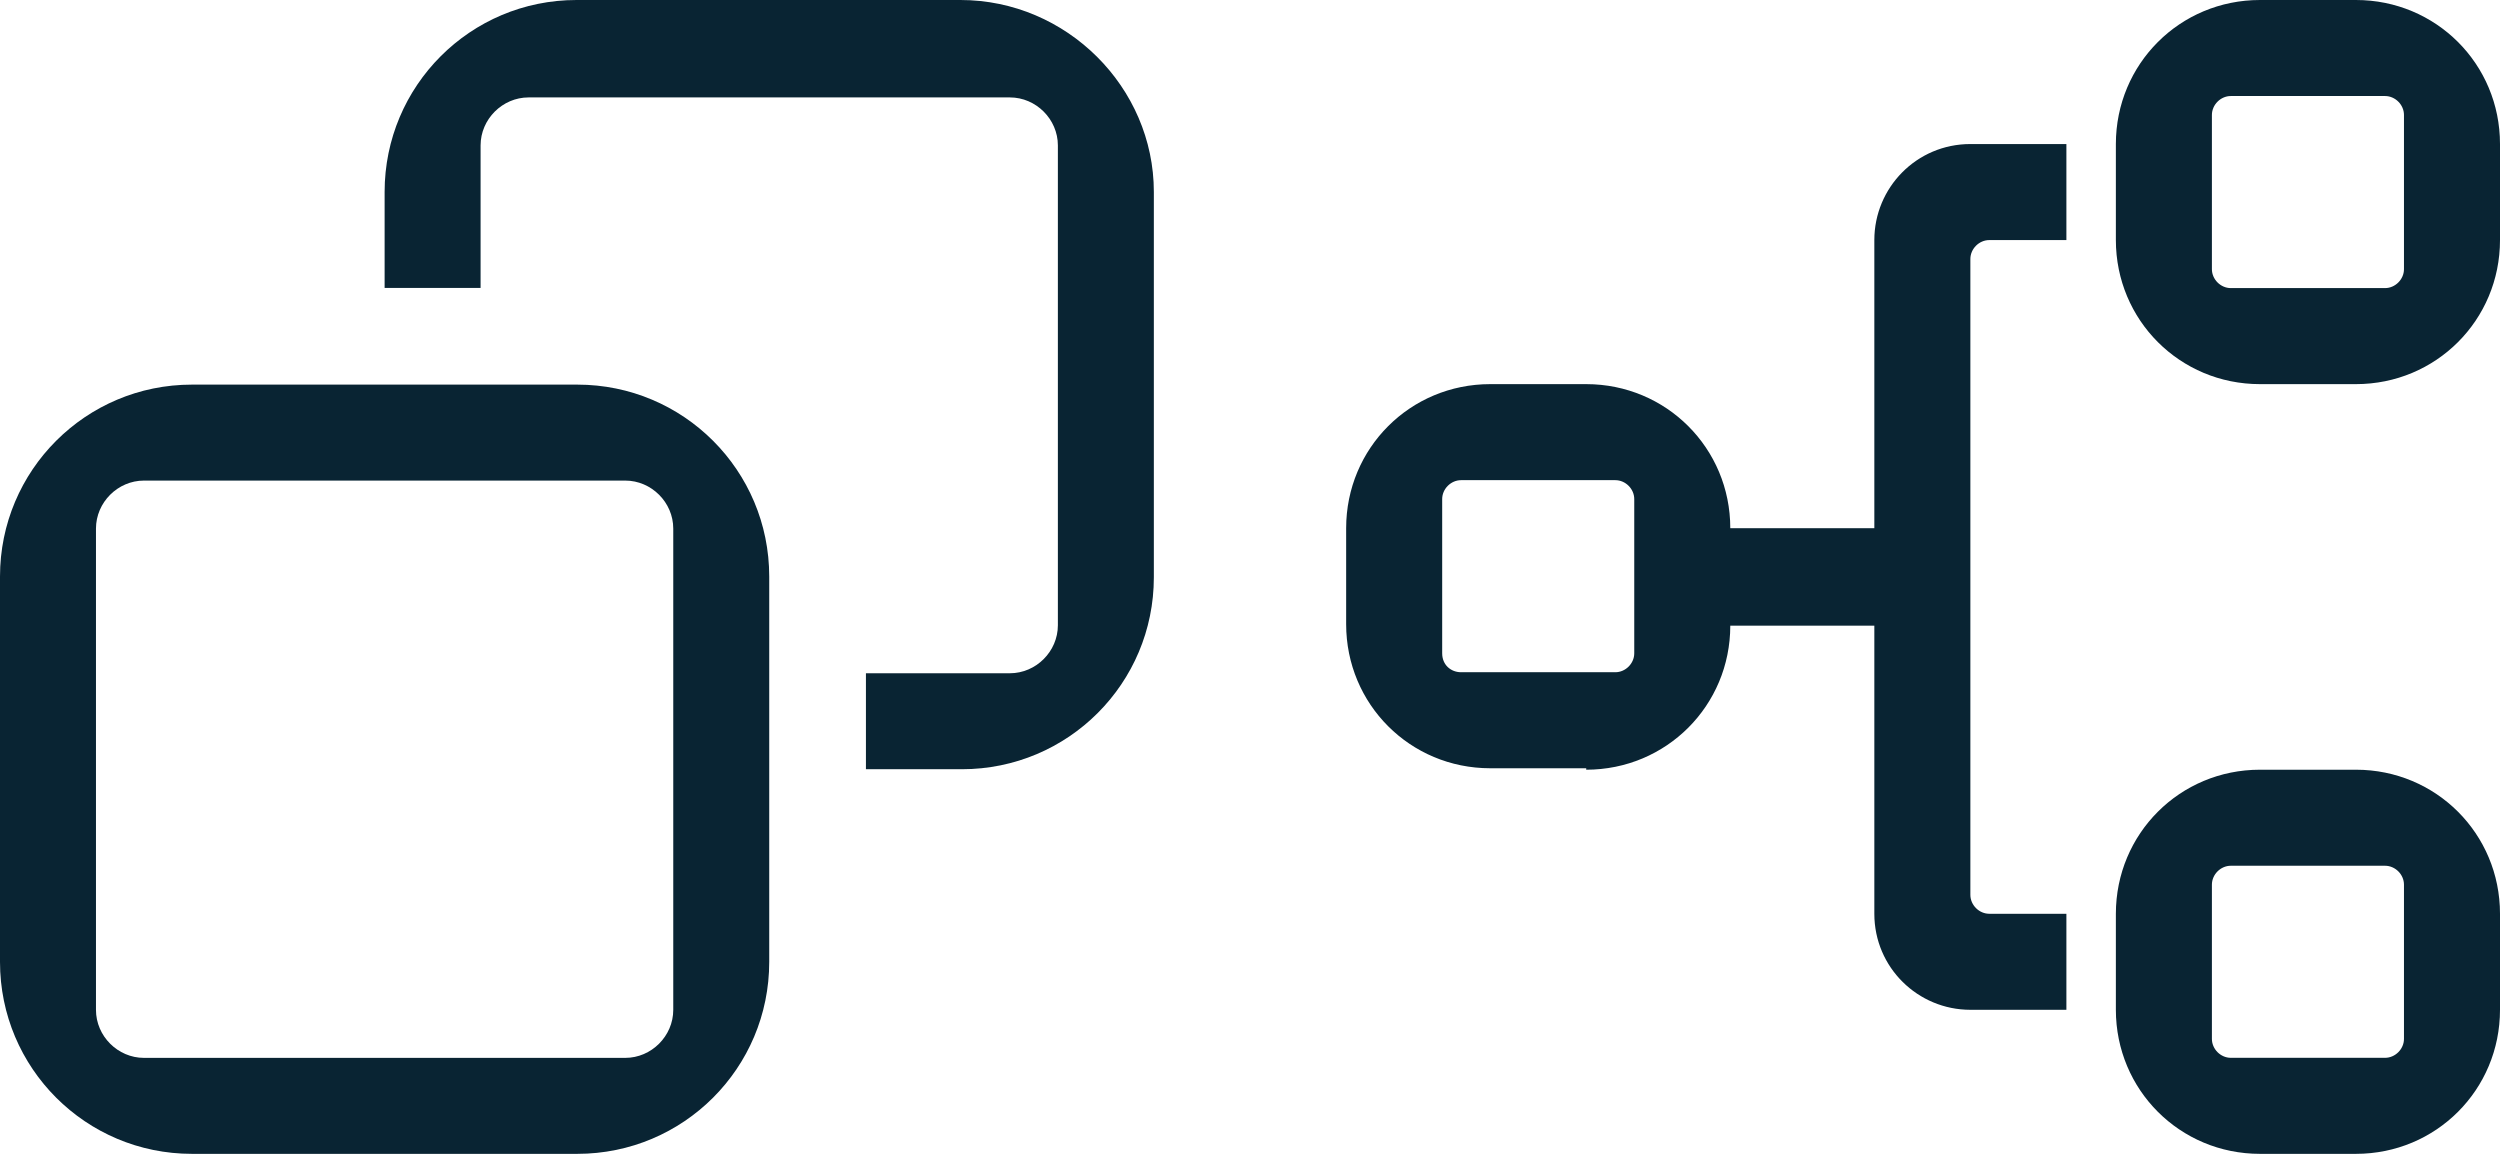
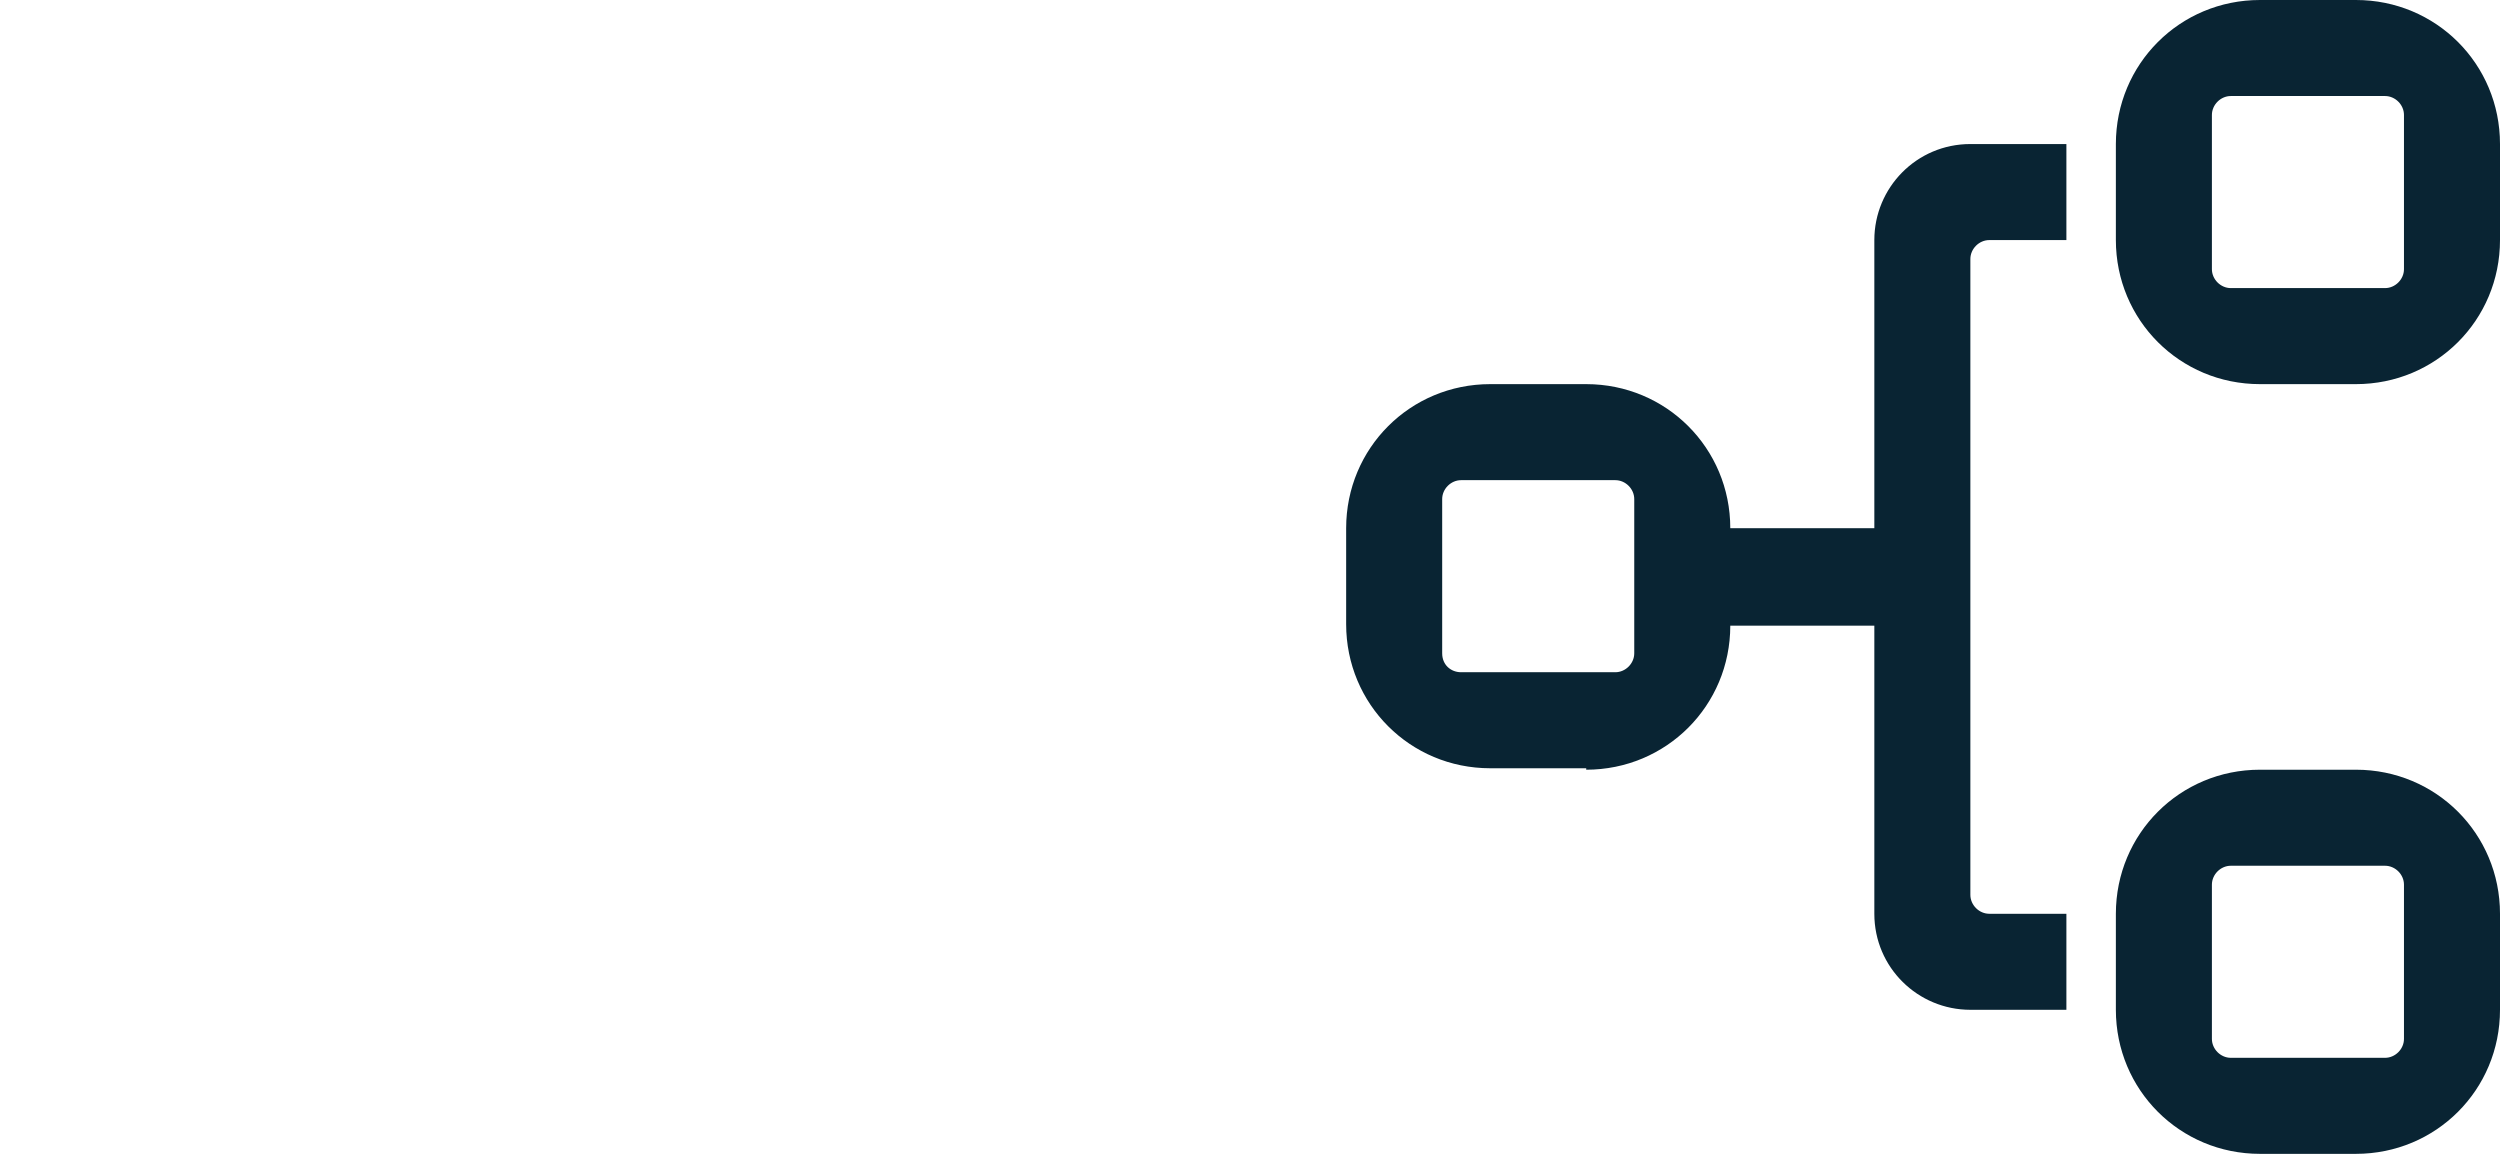
<svg xmlns="http://www.w3.org/2000/svg" width="260" height="120" viewBox="0 0 260 120" fill="none">
  <g clip-path="url(#clip0)">
    <path d="M149.987 67.945V51.904C149.987 50.845 150.895 49.937 151.955 49.937H167.995C169.054 49.937 169.962 50.845 169.962 51.904V67.945C169.962 69.004 169.054 69.912 167.995 69.912H151.955C150.895 69.912 149.987 69.155 149.987 67.945ZM164.968 80.05C173.291 80.05 179.95 73.392 179.95 65.069H194.931V95.032C194.931 100.631 199.47 105.019 204.918 105.019H214.905V95.032H206.885C205.826 95.032 204.918 94.124 204.918 93.064V26.936C204.918 25.877 205.826 24.968 206.885 24.968H214.905V14.981H204.918C199.319 14.981 194.931 19.521 194.931 24.968V54.931H179.95C179.95 46.608 173.291 39.95 164.968 39.95H154.981C146.658 39.95 140 46.608 140 54.931V64.918C140 73.241 146.658 79.899 154.981 79.899H164.968V80.05ZM230.038 92.005C230.038 90.946 230.946 90.038 232.005 90.038H248.045C249.105 90.038 250.013 90.946 250.013 92.005V108.045C250.013 109.105 249.105 110.013 248.045 110.013H232.005C230.946 110.013 230.038 109.105 230.038 108.045V92.005ZM220.05 105.019C220.05 113.342 226.709 120 235.032 120H245.019C253.342 120 260 113.342 260 105.019V95.032C260 86.709 253.342 80.05 245.019 80.05H235.032C226.709 80.05 220.05 86.709 220.05 95.032V105.019ZM230.038 11.955C230.038 10.895 230.946 9.987 232.005 9.987H248.045C249.105 9.987 250.013 10.895 250.013 11.955V27.995C250.013 29.054 249.105 29.962 248.045 29.962H232.005C230.946 29.962 230.038 29.054 230.038 27.995V11.955ZM235.032 39.95H245.019C253.342 39.95 260 33.291 260 24.968V14.981C260 6.658 253.342 0 245.019 0H235.032C226.709 0 220.05 6.658 220.05 14.981V24.968C220.05 33.291 226.709 39.95 235.032 39.95Z" fill="#092433" />
  </g>
-   <path fill-rule="evenodd" clip-rule="evenodd" d="M59.962 0H99.887C110.926 0 120 9.074 120 19.962V60.038C120 71.078 111.077 80 100.038 80H90.057V70.019H105.028C107.75 70.019 110.019 67.75 110.019 65.028V15.123C110.019 12.401 107.75 10.132 105.028 10.132H54.972C52.249 10.132 49.981 12.401 49.981 15.123V29.943H40V19.962C40 8.923 48.922 0 59.962 0ZM65.028 110.019C67.751 110.019 70.019 107.75 70.019 105.028V54.972C70.019 52.25 67.751 49.981 65.028 49.981H14.972C12.249 49.981 9.981 52.25 9.981 54.972V105.028C9.981 107.75 12.249 110.019 14.972 110.019H65.028ZM19.962 40H60.038C71.078 40 80 48.922 80 59.962V100.038C80 111.077 71.078 120 60.038 120H19.962C8.922 120 0 111.077 0 100.038V59.962C0 48.922 8.922 40 19.962 40Z" fill="#092433" />
  <defs>
    <clipPath id="clip0">
      <rect width="120" height="120" fill="white" transform="translate(140)" />
    </clipPath>
  </defs>
</svg>